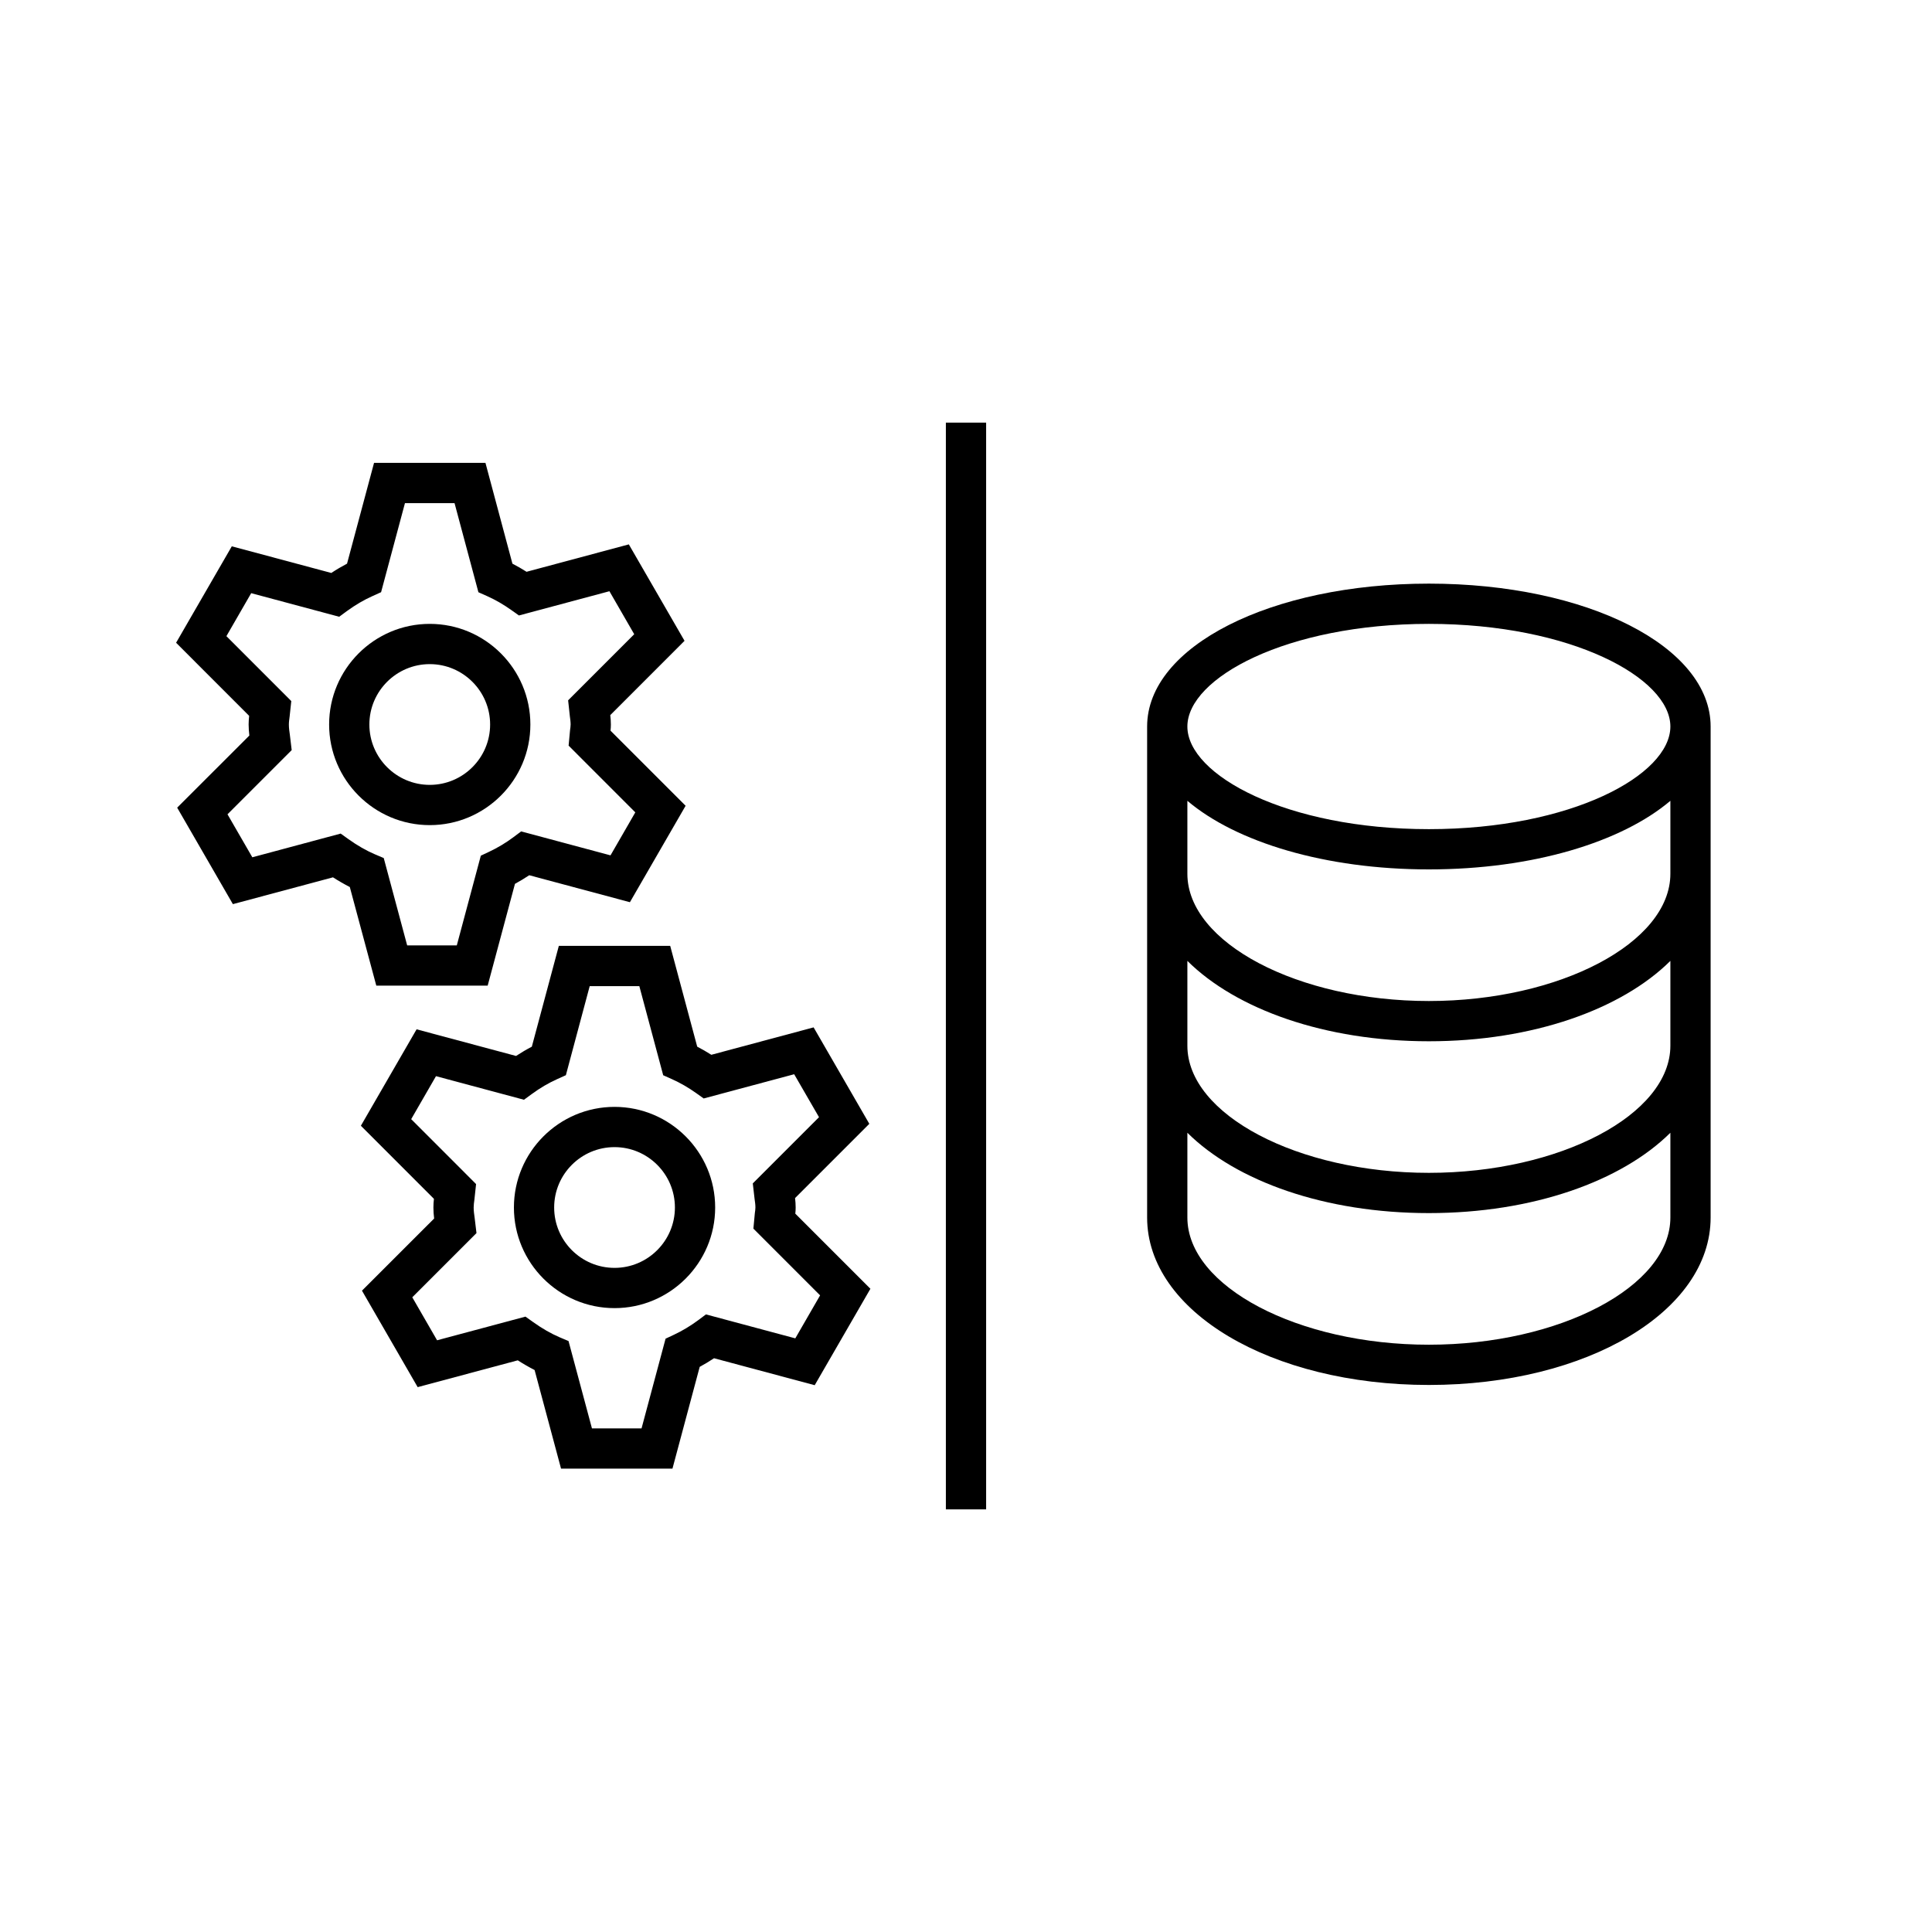
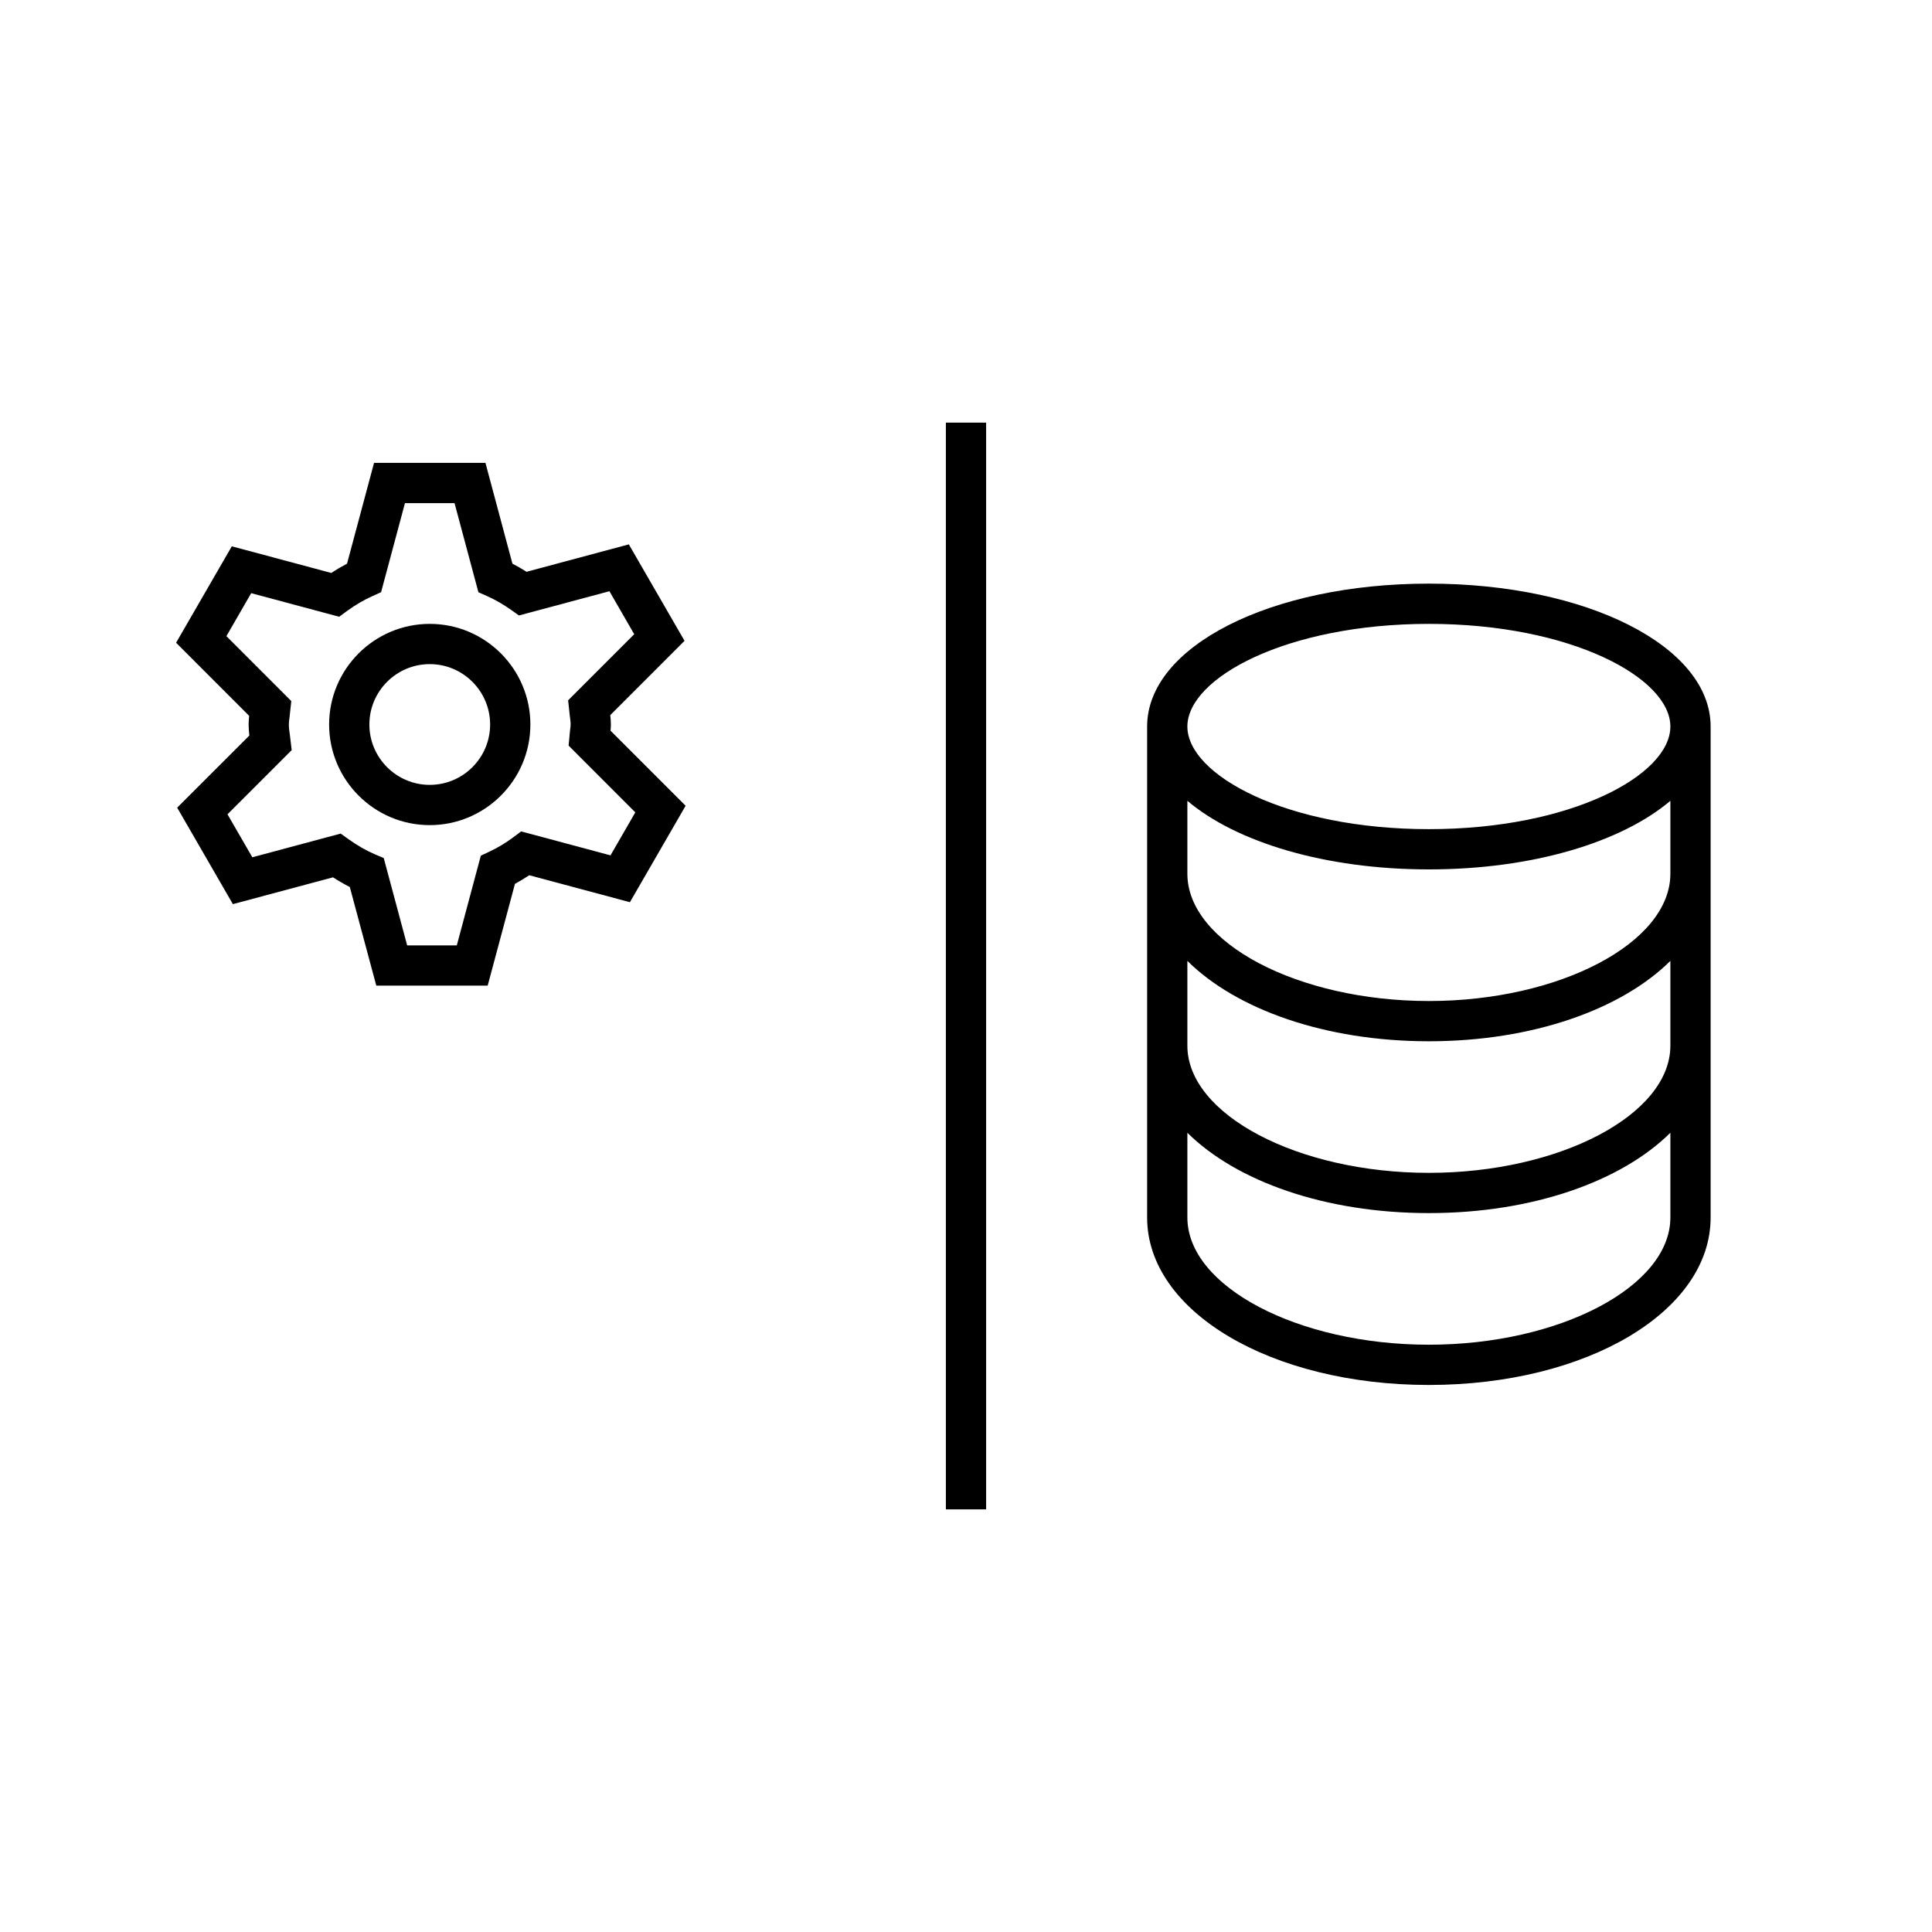
<svg xmlns="http://www.w3.org/2000/svg" width="48" height="48" viewBox="0 0 48 48" fill="none">
  <g clip-path="url(#clip0_1969_729)">
    <path d="M35.5 14.5C31.575 14.5 28.5 16.059 28.5 18.05V30.249C28.5 32.582 31.575 34.409 35.5 34.409C39.425 34.409 42.5 32.582 42.5 30.249V18.05C42.5 16.059 39.425 14.5 35.5 14.5ZM41.5 25.98C41.5 27.692 38.752 29.139 35.5 29.139C32.248 29.139 29.5 27.692 29.5 25.98V23.873C30.713 25.077 32.92 25.87 35.5 25.87C38.08 25.87 40.286 25.077 41.5 23.873V25.98ZM41.5 21.709C41.5 23.422 38.752 24.87 35.5 24.87C32.248 24.87 29.5 23.422 29.5 21.709V19.896C30.713 20.923 32.92 21.6 35.5 21.6C38.08 21.6 40.286 20.923 41.5 19.896V21.709ZM35.5 15.5C39.036 15.5 41.5 16.844 41.5 18.05C41.5 19.256 39.036 20.6 35.5 20.6C31.964 20.6 29.5 19.256 29.5 18.05C29.5 16.844 31.964 15.5 35.5 15.5ZM35.5 33.409C32.248 33.409 29.5 31.962 29.5 30.249V28.143C30.713 29.347 32.92 30.139 35.5 30.139C38.08 30.139 40.286 29.347 41.5 28.143V30.249C41.5 31.962 38.752 33.409 35.5 33.409Z" fill="black" />
    <path d="M13.177 18C13.177 16.622 12.056 15.5 10.677 15.5C9.298 15.5 8.177 16.622 8.177 18C8.177 19.378 9.298 20.5 10.677 20.5C12.056 20.5 13.177 19.378 13.177 18ZM9.177 18C9.177 17.173 9.85 16.5 10.677 16.5C11.504 16.5 12.177 17.173 12.177 18C12.177 18.827 11.504 19.5 10.677 19.5C9.85 19.5 9.177 18.827 9.177 18Z" fill="black" />
    <path d="M12.116 24.488L12.794 21.959C12.915 21.893 13.033 21.822 13.149 21.745L15.65 22.415L17.034 20.019L15.168 18.153C15.174 18.102 15.177 18.052 15.177 18C15.177 17.92 15.171 17.843 15.162 17.767L17.007 15.921L15.623 13.525L13.082 14.206C12.967 14.133 12.85 14.065 12.731 14.004L12.061 11.5H9.293L8.622 14.004C8.491 14.073 8.361 14.149 8.231 14.235L5.759 13.573L4.375 15.969L6.19 17.785C6.183 17.855 6.177 17.927 6.177 18C6.177 18.093 6.185 18.184 6.195 18.274L4.402 20.066L5.786 22.463L8.273 21.797C8.414 21.888 8.553 21.967 8.691 22.038L9.349 24.488L12.116 24.488ZM8.655 20.847L8.464 20.71L6.269 21.299L5.652 20.231L7.247 18.636L7.202 18.261C7.19 18.175 7.177 18.089 7.177 18C7.177 17.935 7.187 17.872 7.195 17.808L7.237 17.418L5.625 15.805L6.241 14.737L8.427 15.323L8.619 15.182C8.832 15.027 9.039 14.906 9.251 14.811L9.468 14.713L10.061 12.5H11.293L11.886 14.714L12.104 14.811C12.309 14.903 12.51 15.019 12.701 15.155L12.893 15.291L15.141 14.689L15.757 15.757L14.115 17.399L14.157 17.789C14.166 17.858 14.177 17.928 14.177 18C14.177 18.047 14.169 18.093 14.163 18.138L14.127 18.525L15.784 20.183L15.168 21.251L12.948 20.656L12.754 20.801C12.565 20.942 12.363 21.063 12.156 21.16L11.946 21.259L11.349 23.488H10.116L9.534 21.318L9.31 21.223C9.096 21.131 8.882 21.009 8.655 20.847Z" fill="black" />
-     <path d="M15.268 27.5C13.889 27.5 12.768 28.622 12.768 30C12.768 31.378 13.889 32.5 15.268 32.5C16.646 32.5 17.768 31.378 17.768 30C17.768 28.622 16.646 27.5 15.268 27.5ZM15.268 31.5C14.44 31.5 13.768 30.827 13.768 30C13.768 29.173 14.44 28.5 15.268 28.5C16.095 28.5 16.768 29.173 16.768 30C16.768 30.827 16.095 31.5 15.268 31.5Z" fill="black" />
-     <path d="M19.768 30C19.768 29.92 19.762 29.843 19.753 29.766L21.598 27.921L20.214 25.525L17.673 26.206C17.558 26.133 17.44 26.065 17.322 26.004L16.651 23.5H13.884L13.213 26.005C13.081 26.073 12.951 26.15 12.821 26.235L10.35 25.573L8.966 27.969L10.781 29.785C10.773 29.855 10.768 29.927 10.768 30C10.768 30.093 10.775 30.184 10.786 30.274L8.993 32.066L10.377 34.463L12.864 33.797C13.005 33.888 13.144 33.967 13.282 34.038L13.939 36.488H16.707L17.384 33.959C17.505 33.894 17.624 33.822 17.74 33.745L20.241 34.415L21.625 32.019L19.759 30.153C19.765 30.102 19.768 30.052 19.768 30ZM20.375 32.183L19.759 33.251L17.539 32.656L17.345 32.801C17.154 32.942 16.954 33.063 16.747 33.16L16.536 33.259L15.939 35.488H14.707L14.125 33.318L13.9 33.223C13.687 33.131 13.473 33.009 13.246 32.847L13.055 32.711L10.859 33.299L10.243 32.231L11.838 30.636L11.793 30.261C11.781 30.175 11.768 30.089 11.768 30C11.768 29.935 11.777 29.872 11.786 29.808L11.828 29.418L10.216 27.805L10.832 26.737L13.018 27.323L13.211 27.182C13.418 27.03 13.631 26.905 13.842 26.811L14.059 26.713L14.651 24.5H15.884L16.477 26.714L16.694 26.811C16.899 26.903 17.101 27.019 17.292 27.155L17.483 27.291L19.731 26.689L20.348 27.756L18.703 29.401L18.747 29.784C18.757 29.855 18.768 29.926 18.768 30C18.768 30.047 18.76 30.093 18.754 30.138L18.718 30.525L20.375 32.183Z" fill="black" />
    <path d="M24.5 10.5H23.5V37.5H24.5V10.5Z" fill="black" />
  </g>
  <defs>
    <clipPath id="clip0_1969_729">
      <rect width="48" height="48" fill="white" />
    </clipPath>
  </defs>
</svg>